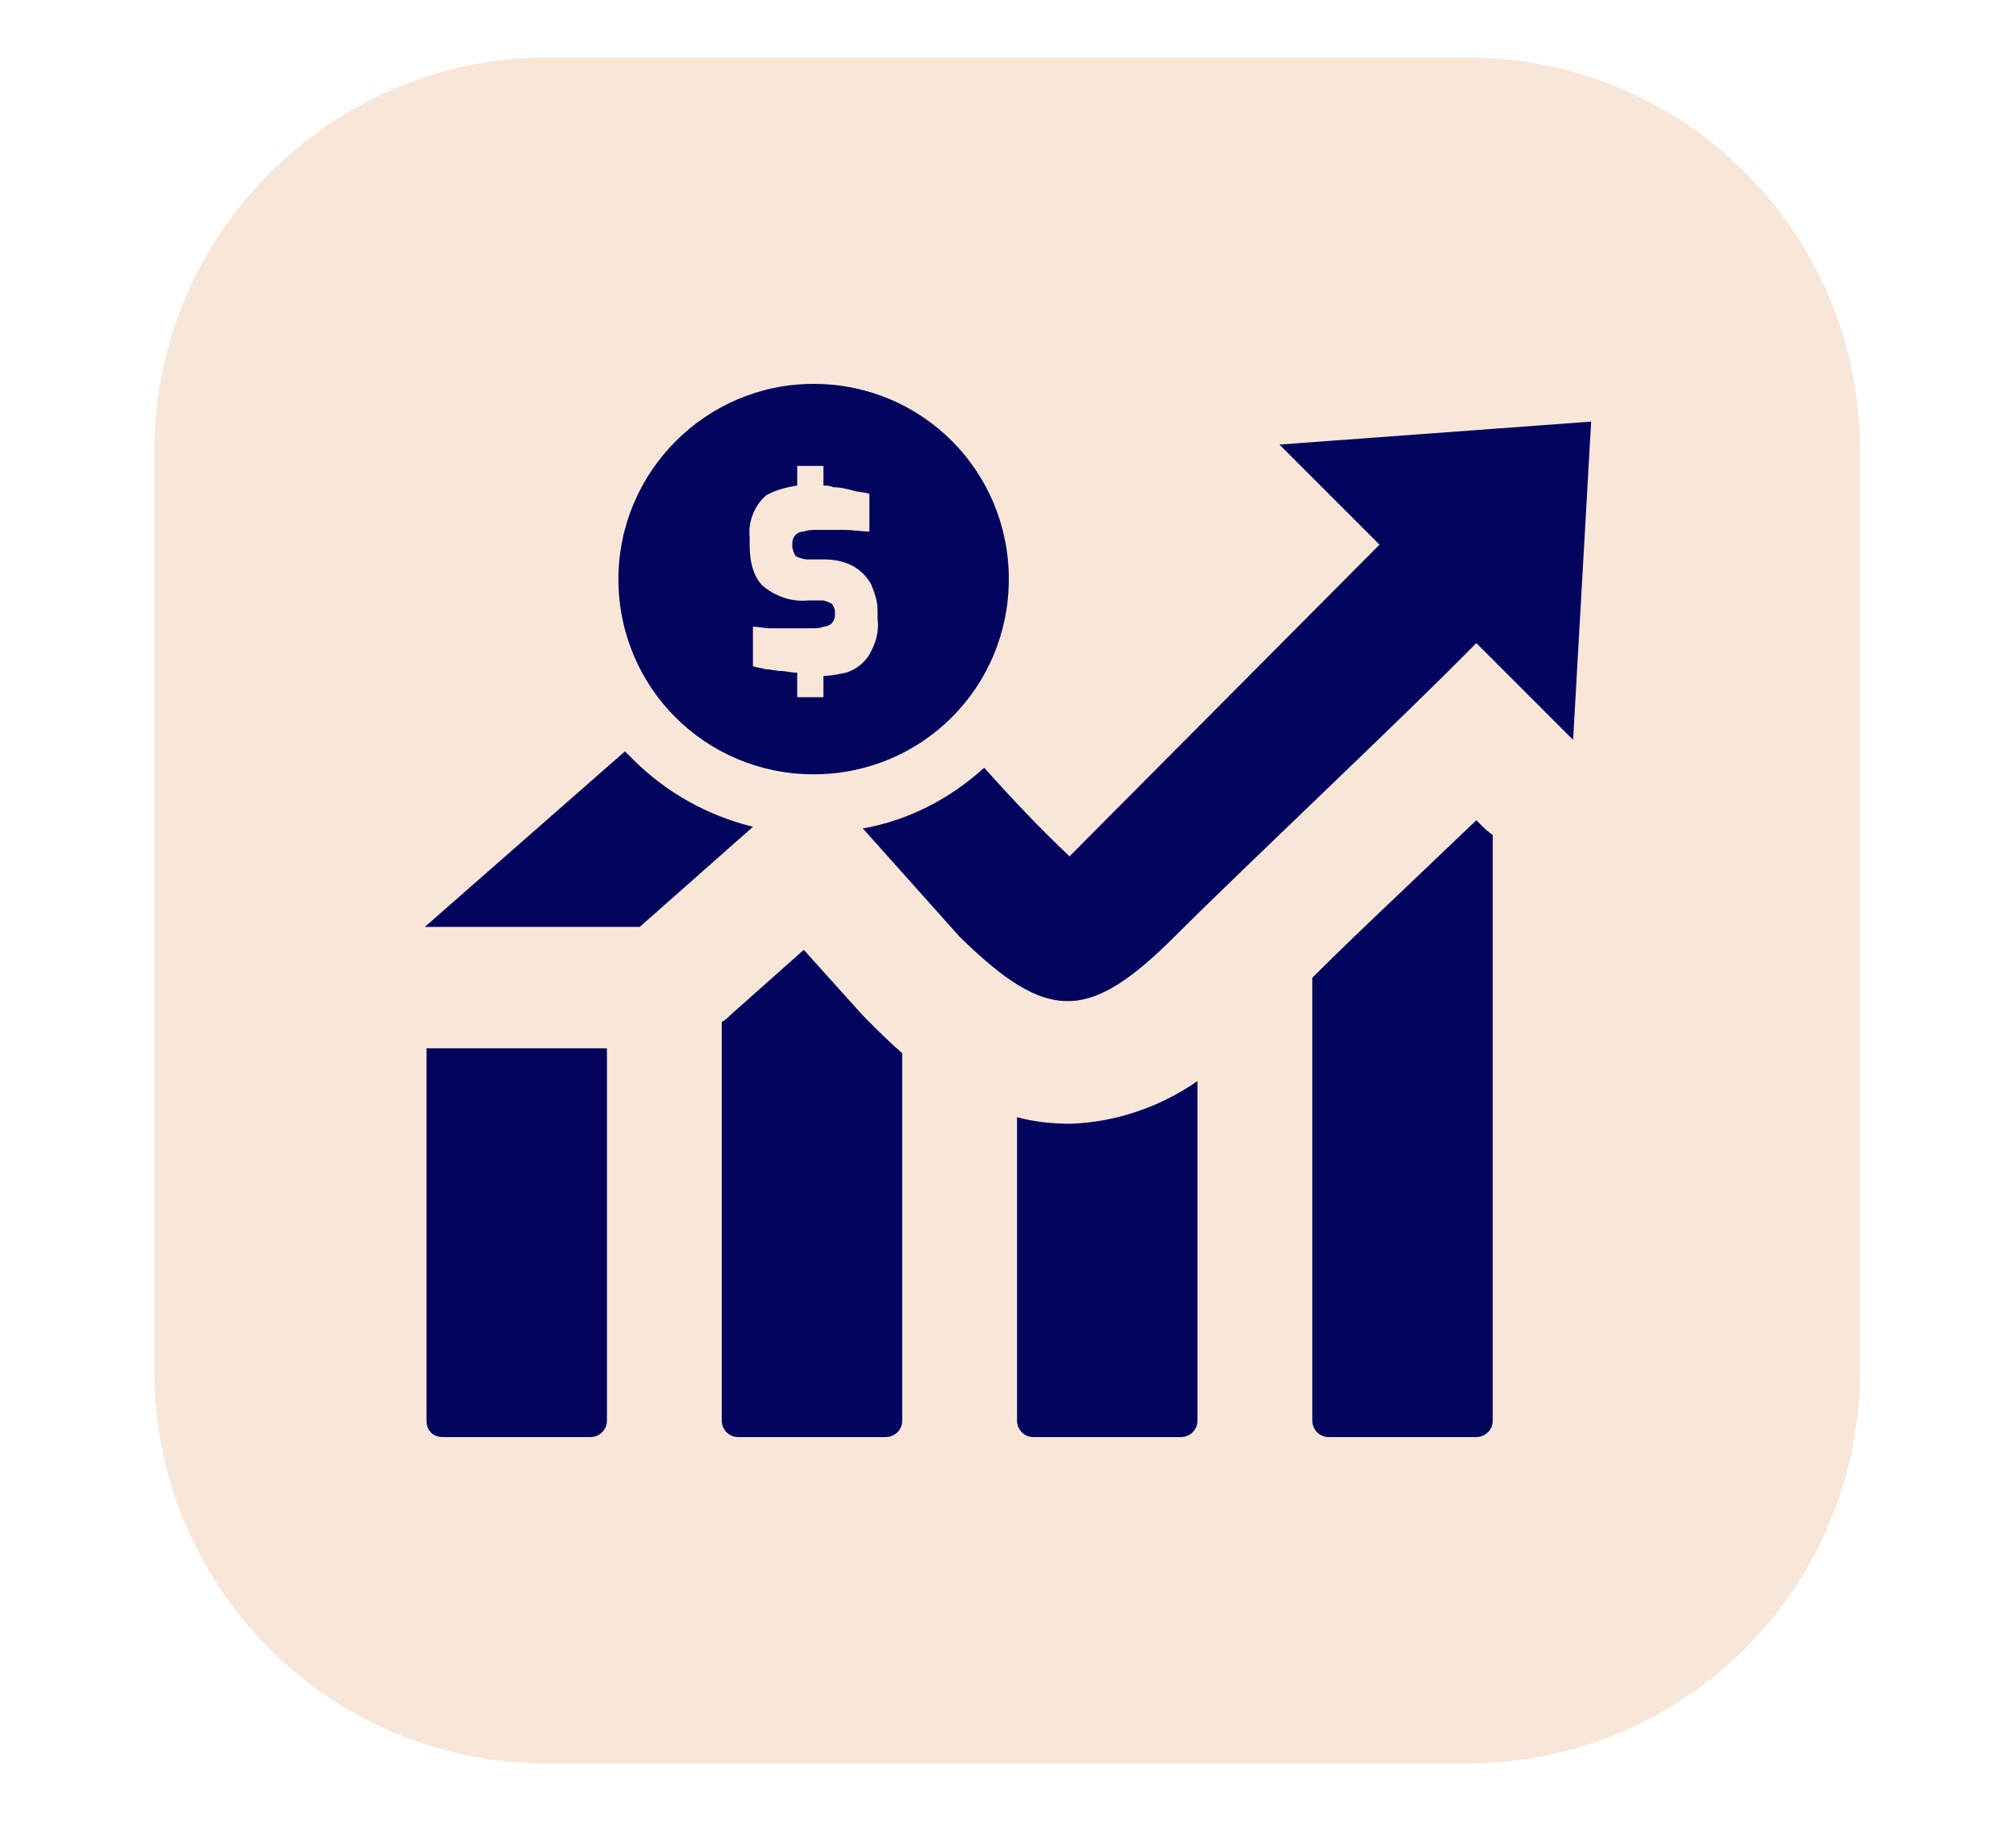
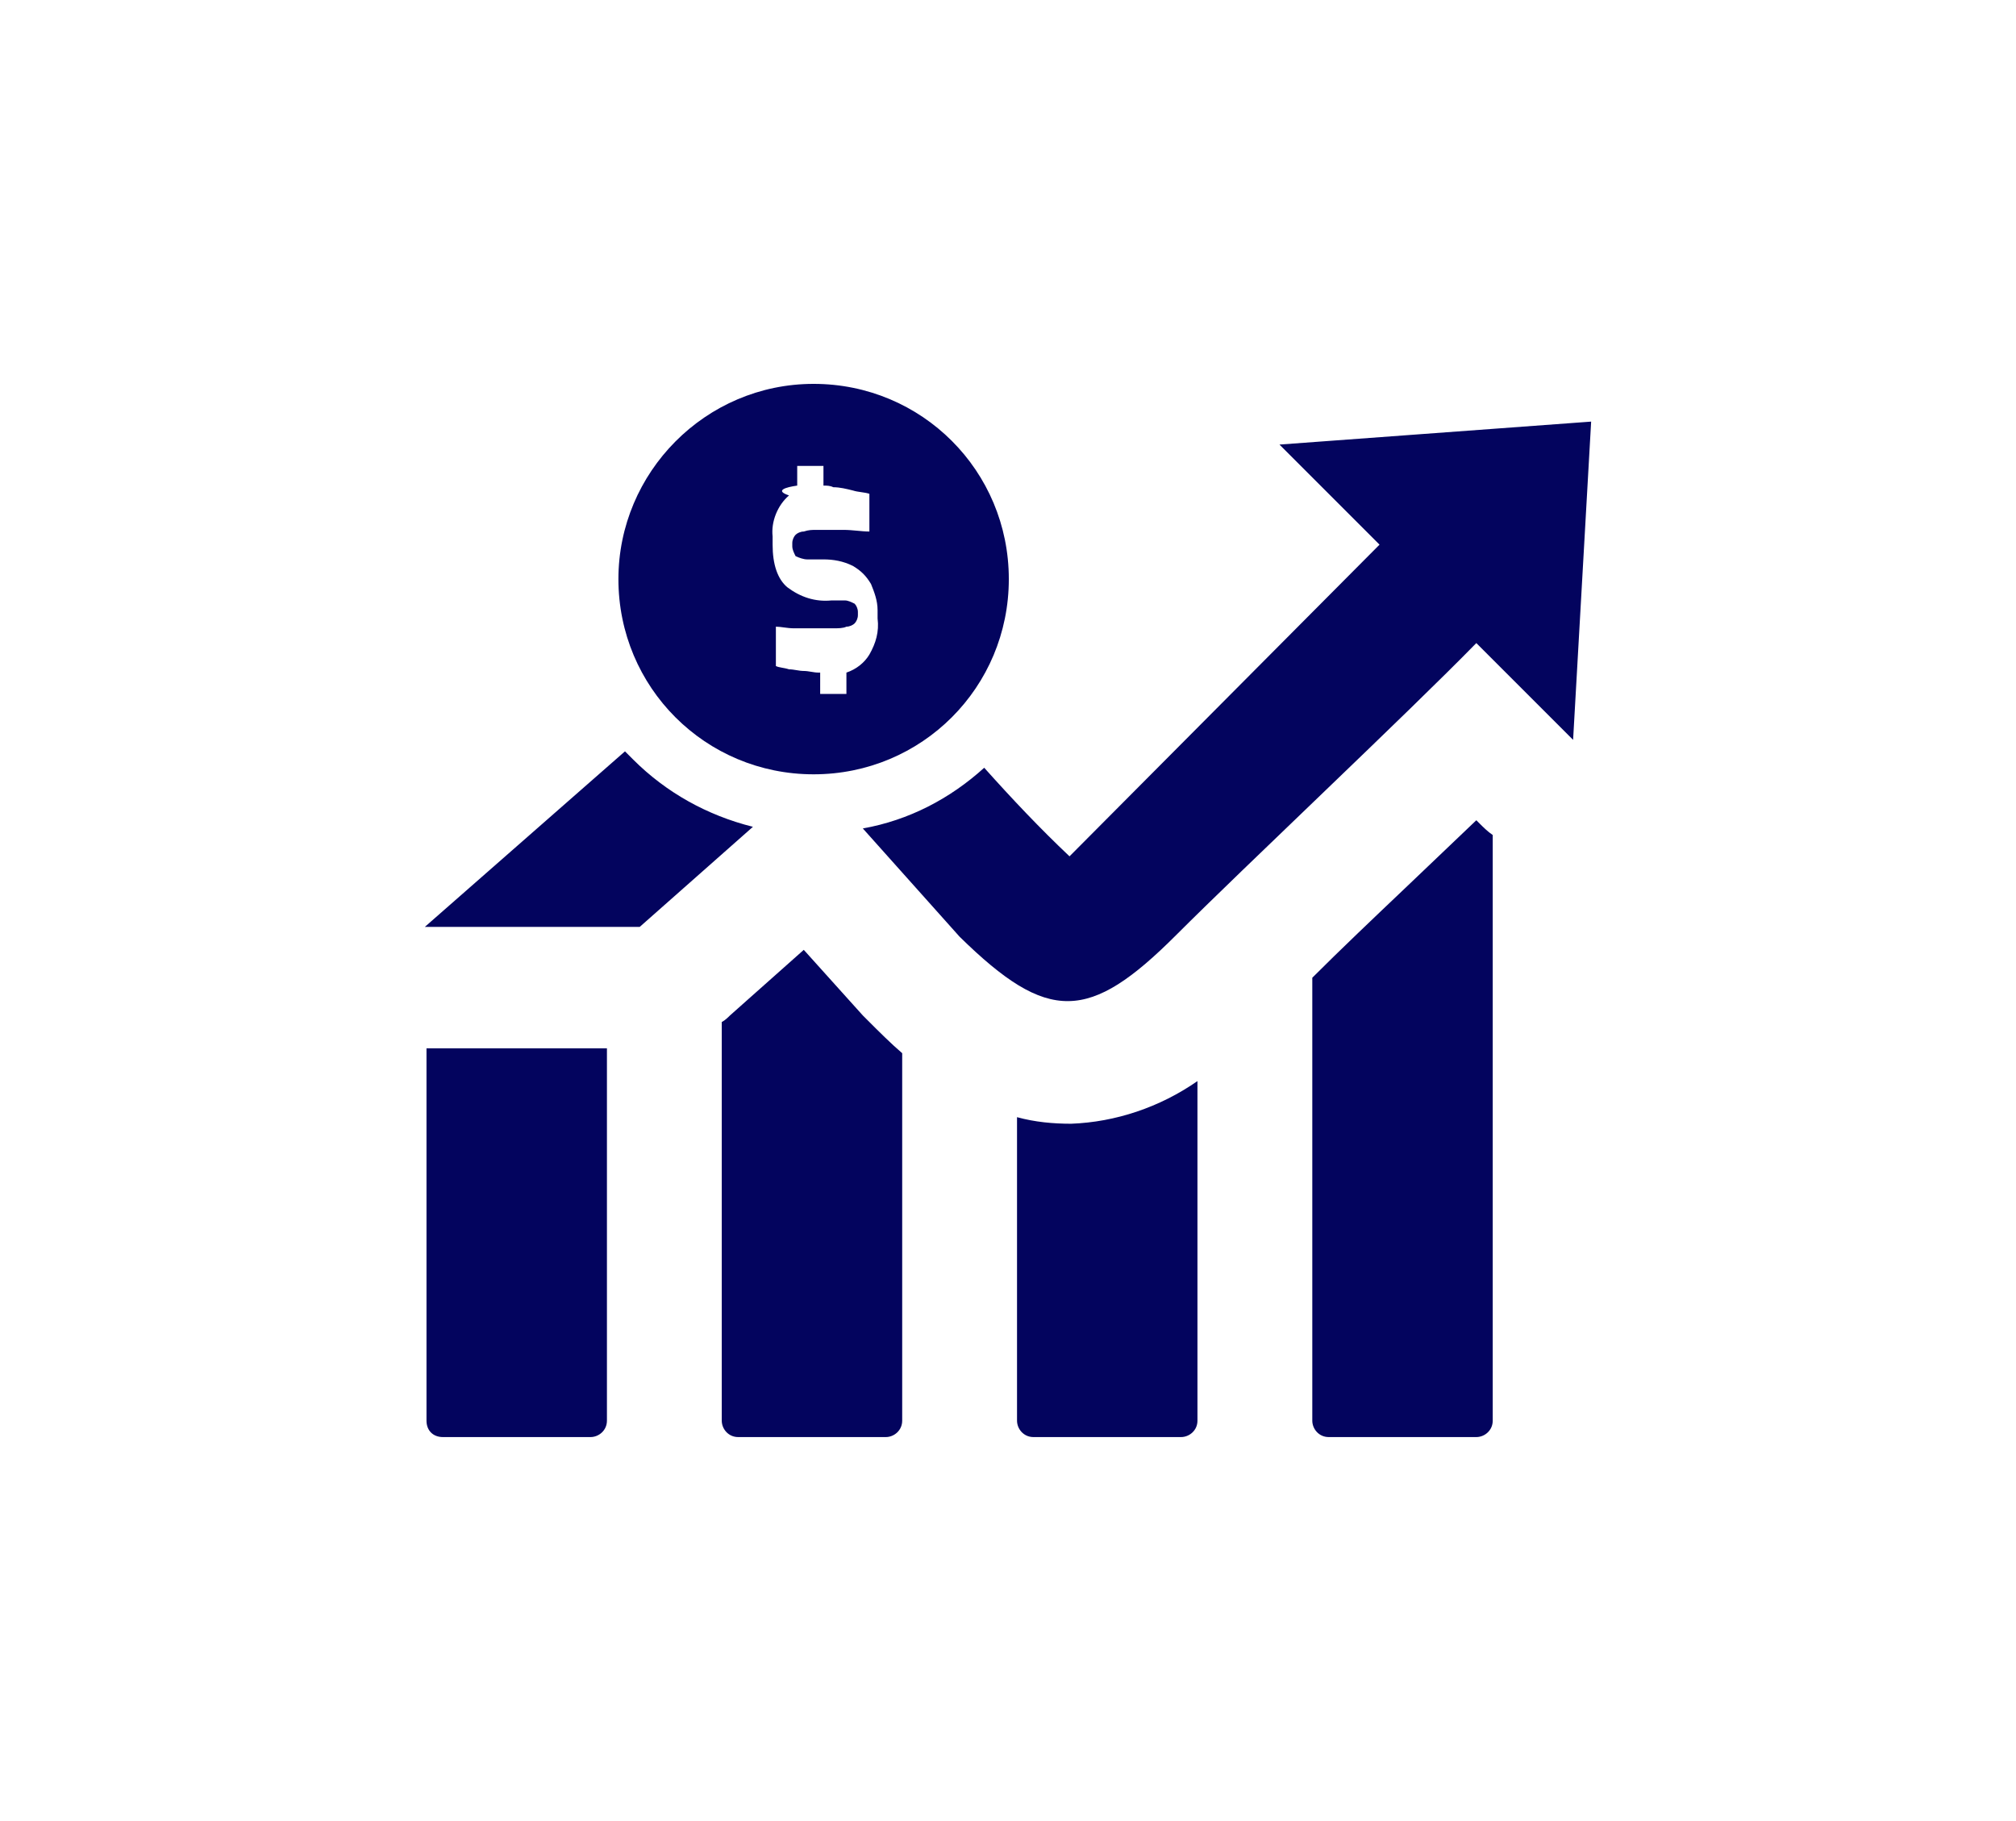
<svg xmlns="http://www.w3.org/2000/svg" xmlns:xlink="http://www.w3.org/1999/xlink" version="1.1" id="Layer_1" x="0px" y="0px" viewBox="0 0 122.9 111" style="enable-background:new 0 0 122.9 111;" xml:space="preserve">
  <style type="text/css">
	.st0{clip-path:url(#SVGID_00000067925250279785078640000012692693833980617631_);}
	.st1{opacity:0.4;fill:#EFC2A1;enable-background:new    ;}
	.st2{fill:none;}
	.st3{fill-rule:evenodd;clip-rule:evenodd;fill:#03045E;}
</style>
  <g>
    <defs>
      <path id="SVGID_1_" d="M33.4,3.5h56c13.3,0,24,10.7,24,24v56c0,13.3-10.7,24-24,24h-56c-13.3,0-24-10.7-24-24v-56    C9.4,14.3,20.2,3.5,33.4,3.5z" />
    </defs>
    <clipPath id="SVGID_00000155854418157458188990000006037986455316154544_">
      <use xlink:href="#SVGID_1_" style="overflow:visible;" />
    </clipPath>
    <g style="clip-path:url(#SVGID_00000155854418157458188990000006037986455316154544_);">
-       <rect x="9.4" y="3.5" class="st1" width="104" height="104" />
-       <path class="st2" d="M39.4,77.6h44v-44h-44V77.6z" />
-     </g>
+       </g>
  </g>
-   <path class="st3" d="M37,63.9v22.7c0,0.6-0.5,1-1,1h-9c-0.6,0-1-0.4-1-1V63.9H37z M49.6,23.4c6.6,0,11.9,5.3,11.9,11.9  s-5.3,11.9-11.9,11.9s-11.9-5.3-11.9-11.9c0,0,0,0,0,0C37.7,28.8,43,23.4,49.6,23.4C49.6,23.4,49.6,23.4,49.6,23.4z M48.6,29.6v-1.2  h1.6v1.2c0.2,0,0.4,0,0.6,0.1c0.4,0,0.8,0.1,1.2,0.2c0.3,0.1,0.7,0.1,1,0.2v2.3c-0.5,0-1-0.1-1.6-0.1c-0.6,0-1.1,0-1.6,0  c-0.3,0-0.5,0-0.8,0.1c-0.2,0-0.4,0.1-0.5,0.2c-0.1,0.1-0.2,0.3-0.2,0.5v0.2c0,0.2,0.1,0.4,0.2,0.6c0.2,0.1,0.5,0.2,0.7,0.2h1  c0.6,0,1.2,0.1,1.8,0.4c0.5,0.3,0.8,0.6,1.1,1.1c0.2,0.5,0.4,1,0.4,1.6v0.5c0.1,0.8-0.1,1.5-0.5,2.2c-0.3,0.5-0.8,0.9-1.4,1.1  c-0.5,0.1-0.9,0.2-1.4,0.2v1.3h-1.6V41h-0.1c-0.3,0-0.6-0.1-0.9-0.1c-0.3,0-0.6-0.1-0.9-0.1c-0.3-0.1-0.6-0.1-0.8-0.2v-2.4  c0.3,0,0.7,0.1,1.1,0.1c0.4,0,0.8,0,1.2,0h1.2c0.3,0,0.6,0,0.8-0.1c0.2,0,0.4-0.1,0.5-0.2c0.1-0.1,0.2-0.3,0.2-0.5v-0.2  c0-0.2-0.1-0.4-0.2-0.5c-0.2-0.1-0.4-0.2-0.6-0.2h-0.8c-1,0.1-1.9-0.2-2.7-0.8c-0.6-0.5-0.9-1.4-0.9-2.6v-0.5  c-0.1-0.9,0.3-1.9,1-2.5C47.2,29.9,47.9,29.7,48.6,29.6L48.6,29.6z M25.9,56.5l12.2-10.7l0.5,0.5l0,0c2,2,4.5,3.4,7.3,4.1l-6.9,6.1  H25.9z M60,46.8c1.7,1.9,3.4,3.7,5.2,5.4l18.9-19l-6.1-6.1l19-1.4l-1.1,19.4L90,39.2C85.8,43.5,75.9,52.8,71.7,57  c-5.3,5.3-7.8,5.4-13.2,0.1l-5.9-6.6C55.4,50,57.9,48.7,60,46.8z M91,50.9v35.7c0,0.6-0.5,1-1,1h-9c-0.6,0-1-0.5-1-1v-27  c1.7-1.7,3.7-3.6,5.7-5.5L90,50l0.2,0.2C90.4,50.4,90.7,50.7,91,50.9L91,50.9z M73,65.9v20.7c0,0.6-0.5,1-1,1h-9c-0.6,0-1-0.5-1-1  V68.1c1.1,0.3,2.2,0.4,3.3,0.4C68,68.4,70.7,67.5,73,65.9L73,65.9z M55,64.2v22.4c0,0.6-0.5,1-1,1H45c-0.6,0-1-0.5-1-1V62.3  c0.2-0.1,0.4-0.3,0.5-0.4l4.5-4l3.6,4l0.3,0.3C53.6,62.9,54.3,63.6,55,64.2L55,64.2z" />
+   <path class="st3" d="M37,63.9v22.7c0,0.6-0.5,1-1,1h-9c-0.6,0-1-0.4-1-1V63.9H37z M49.6,23.4c6.6,0,11.9,5.3,11.9,11.9  s-5.3,11.9-11.9,11.9s-11.9-5.3-11.9-11.9c0,0,0,0,0,0C37.7,28.8,43,23.4,49.6,23.4C49.6,23.4,49.6,23.4,49.6,23.4z M48.6,29.6v-1.2  h1.6v1.2c0.2,0,0.4,0,0.6,0.1c0.4,0,0.8,0.1,1.2,0.2c0.3,0.1,0.7,0.1,1,0.2v2.3c-0.5,0-1-0.1-1.6-0.1c-0.6,0-1.1,0-1.6,0  c-0.3,0-0.5,0-0.8,0.1c-0.2,0-0.4,0.1-0.5,0.2c-0.1,0.1-0.2,0.3-0.2,0.5v0.2c0,0.2,0.1,0.4,0.2,0.6c0.2,0.1,0.5,0.2,0.7,0.2h1  c0.6,0,1.2,0.1,1.8,0.4c0.5,0.3,0.8,0.6,1.1,1.1c0.2,0.5,0.4,1,0.4,1.6v0.5c0.1,0.8-0.1,1.5-0.5,2.2c-0.3,0.5-0.8,0.9-1.4,1.1  v1.3h-1.6V41h-0.1c-0.3,0-0.6-0.1-0.9-0.1c-0.3,0-0.6-0.1-0.9-0.1c-0.3-0.1-0.6-0.1-0.8-0.2v-2.4  c0.3,0,0.7,0.1,1.1,0.1c0.4,0,0.8,0,1.2,0h1.2c0.3,0,0.6,0,0.8-0.1c0.2,0,0.4-0.1,0.5-0.2c0.1-0.1,0.2-0.3,0.2-0.5v-0.2  c0-0.2-0.1-0.4-0.2-0.5c-0.2-0.1-0.4-0.2-0.6-0.2h-0.8c-1,0.1-1.9-0.2-2.7-0.8c-0.6-0.5-0.9-1.4-0.9-2.6v-0.5  c-0.1-0.9,0.3-1.9,1-2.5C47.2,29.9,47.9,29.7,48.6,29.6L48.6,29.6z M25.9,56.5l12.2-10.7l0.5,0.5l0,0c2,2,4.5,3.4,7.3,4.1l-6.9,6.1  H25.9z M60,46.8c1.7,1.9,3.4,3.7,5.2,5.4l18.9-19l-6.1-6.1l19-1.4l-1.1,19.4L90,39.2C85.8,43.5,75.9,52.8,71.7,57  c-5.3,5.3-7.8,5.4-13.2,0.1l-5.9-6.6C55.4,50,57.9,48.7,60,46.8z M91,50.9v35.7c0,0.6-0.5,1-1,1h-9c-0.6,0-1-0.5-1-1v-27  c1.7-1.7,3.7-3.6,5.7-5.5L90,50l0.2,0.2C90.4,50.4,90.7,50.7,91,50.9L91,50.9z M73,65.9v20.7c0,0.6-0.5,1-1,1h-9c-0.6,0-1-0.5-1-1  V68.1c1.1,0.3,2.2,0.4,3.3,0.4C68,68.4,70.7,67.5,73,65.9L73,65.9z M55,64.2v22.4c0,0.6-0.5,1-1,1H45c-0.6,0-1-0.5-1-1V62.3  c0.2-0.1,0.4-0.3,0.5-0.4l4.5-4l3.6,4l0.3,0.3C53.6,62.9,54.3,63.6,55,64.2L55,64.2z" />
</svg>